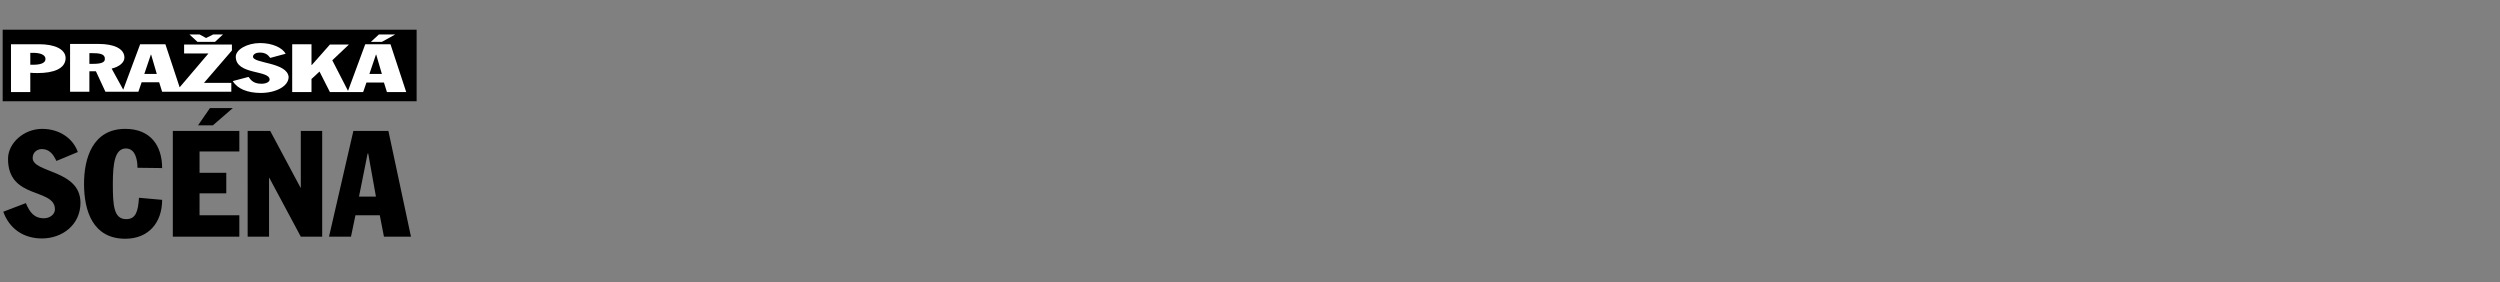
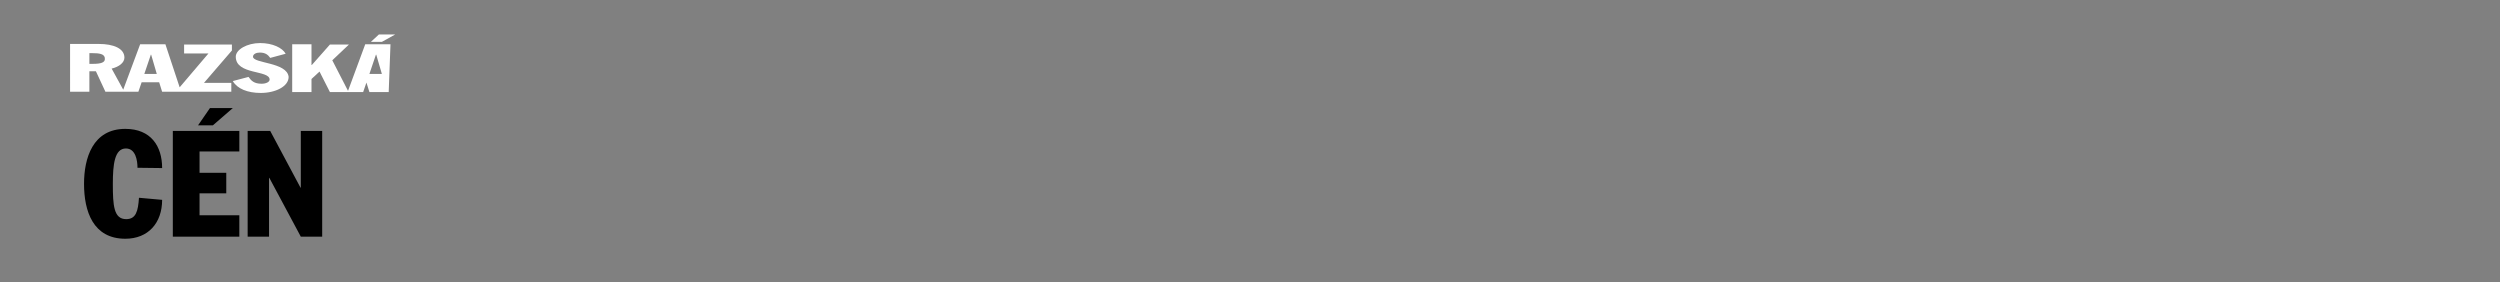
<svg xmlns="http://www.w3.org/2000/svg" version="1.1" id="Vrstva_1" x="0px" y="0px" width="841.9px" height="95px" viewBox="0 221.1 841.9 95" style="enable-background:new 0 221.1 841.9 95;" xml:space="preserve">
  <rect x="0" y="221.1" width="841.9" height="95" fill="#808080" stroke="none" />
  <style type="text/css">

	.st0{fill:#FFFFFF;}

</style>
-   <rect x="0.9" y="231.1" width="139.4" height="24.1" />
  <g>
-     <path d="M8.7,289.5c1.3,3,2.7,5.1,6.1,5.1c2,0,3.7-1.3,3.7-3c0-7.3-15.8-3.2-15.8-17c0-5.3,5.3-10.1,11.5-10.1c6,0,10.5,3.4,12,7.8   l-7.2,3c-1-2.1-2.3-4-4.9-4c-1.5,0-3.1,1-3.1,3c0,5.1,16.1,3.9,16.1,15.1c0,7.3-6,12-13,12c-6.1,0-10.9-3.2-13-9L8.7,289.5z" />
    <path d="M46.3,277.6c0-2.4-0.6-6.5-3.9-6.5c-3.8,0-4.4,5.3-4.4,11.9c0,7.3,0.3,11.9,4.5,11.9c3.3,0,4-2.7,4.3-7.2l7.8,0.7   c0,7.8-4.7,13.1-12.4,13.1c-10.9,0-13.9-9.3-13.9-18.5c0-8.6,2.9-18.5,13.9-18.5c8.6,0,12.4,5.8,12.4,13.2L46.3,277.6L46.3,277.6z" />
    <path d="M58.2,265.2h22.4v6.9H67.2v7.2h9v6.9h-9v7.4h13.4v7.2H58.2V265.2z M71.7,263.3h-5l4-5.8h7.7L71.7,263.3z" />
    <path d="M83.5,265.2H91l10.2,19.1h0.1v-19.1h7.2v35.6h-7.2l-10.6-19.8h-0.1v19.8h-7.2V265.2z" />
-     <path d="M119,265.2h11.8l7.6,35.6h-9.1l-1.4-7.2h-8.2l-1.5,7.2h-7.4L119,265.2z M120.9,287.3h5.7l-2.6-14.5h-0.2L120.9,287.3z" />
  </g>
  <g>
-     <path class="st0" d="M13.3,236H3.7v16.1h6.5v-6.5c0.8,0.1,1.6,0.1,2.5,0.1c5.2,0,9.4-1.4,9.4-5.1C22,237.5,18.1,236,13.3,236z    M11.3,242.9h-1.1v-4h1.1c1.9,0,4,0.5,4,2C15.4,242.5,13.2,242.9,11.3,242.9z" />
-     <polygon class="st0" points="72.4,235.2 75.1,232.7 71.8,232.7 69.4,233.9 67.2,232.7 63.8,232.7 66.5,235.2  " />
    <path class="st0" d="M78.1,238.1v-2H62v3h8.2l-9.7,11.4L55.7,236h-8.5l-5.7,15.3l-3.9-7.1c2.5-0.6,4.3-2,4.3-3.7   c0-3.1-3.7-4.6-8.6-4.6h-9.7V252h6.5v-6.9h2.2l3.2,6.9h11.1l1.1-3.2h5.9l1,3.2h23.3v-3h-9.2L78.1,238.1z M31.4,242.6h-1.3V239h1   c2.2,0,4.2,0.2,4.2,1.8C35.5,242.2,33.8,242.6,31.4,242.6z M48.6,246l2.2-6.5h0.1l1.9,6.5H48.6z" />
    <path class="st0" d="M85.2,240.2c0-0.9,1.1-1.4,2.3-1.4c1.9,0,2.8,0.8,3.5,1.8l5.2-1.4c-1.1-2-4.4-3.6-8.6-3.6   c-4.4,0-8.2,2.2-8.2,4.6c0,6.2,11.4,4.4,11.4,7.7c0,0.8-1.2,1.4-2.7,1.4c-2.5,0-3.5-1-4.4-2.3l-5.3,1.4c1.5,2.6,5,4,9.4,4   c5,0,9.4-2.2,9.4-5.4C96.7,242,85.2,242.5,85.2,240.2z" />
    <polygon class="st0" points="133.1,232.7 127.6,232.7 124.9,235.2 128.6,235.2  " />
-     <path class="st0" d="M131.5,236h-8.5l-5.8,15.7l-5.3-10.3l5.6-5.3h-6.4L105,243h-0.1V236h-6.5v16.1h6.5v-4.4l2.7-2.5l0,0l3.5,6.9   h5.9h0.4h4.9l1.1-3.2h5.9l1,3.2h6.5L131.5,236z M124.4,246l2.2-6.5h0.1l1.9,6.5H124.4z" />
+     <path class="st0" d="M131.5,236h-8.5l-5.8,15.7l-5.3-10.3l5.6-5.3h-6.4L105,243h-0.1V236h-6.5v16.1h6.5v-4.4l2.7-2.5l0,0l3.5,6.9   h5.9h0.4h4.9l1.1-3.2l1,3.2h6.5L131.5,236z M124.4,246l2.2-6.5h0.1l1.9,6.5H124.4z" />
  </g>
</svg>